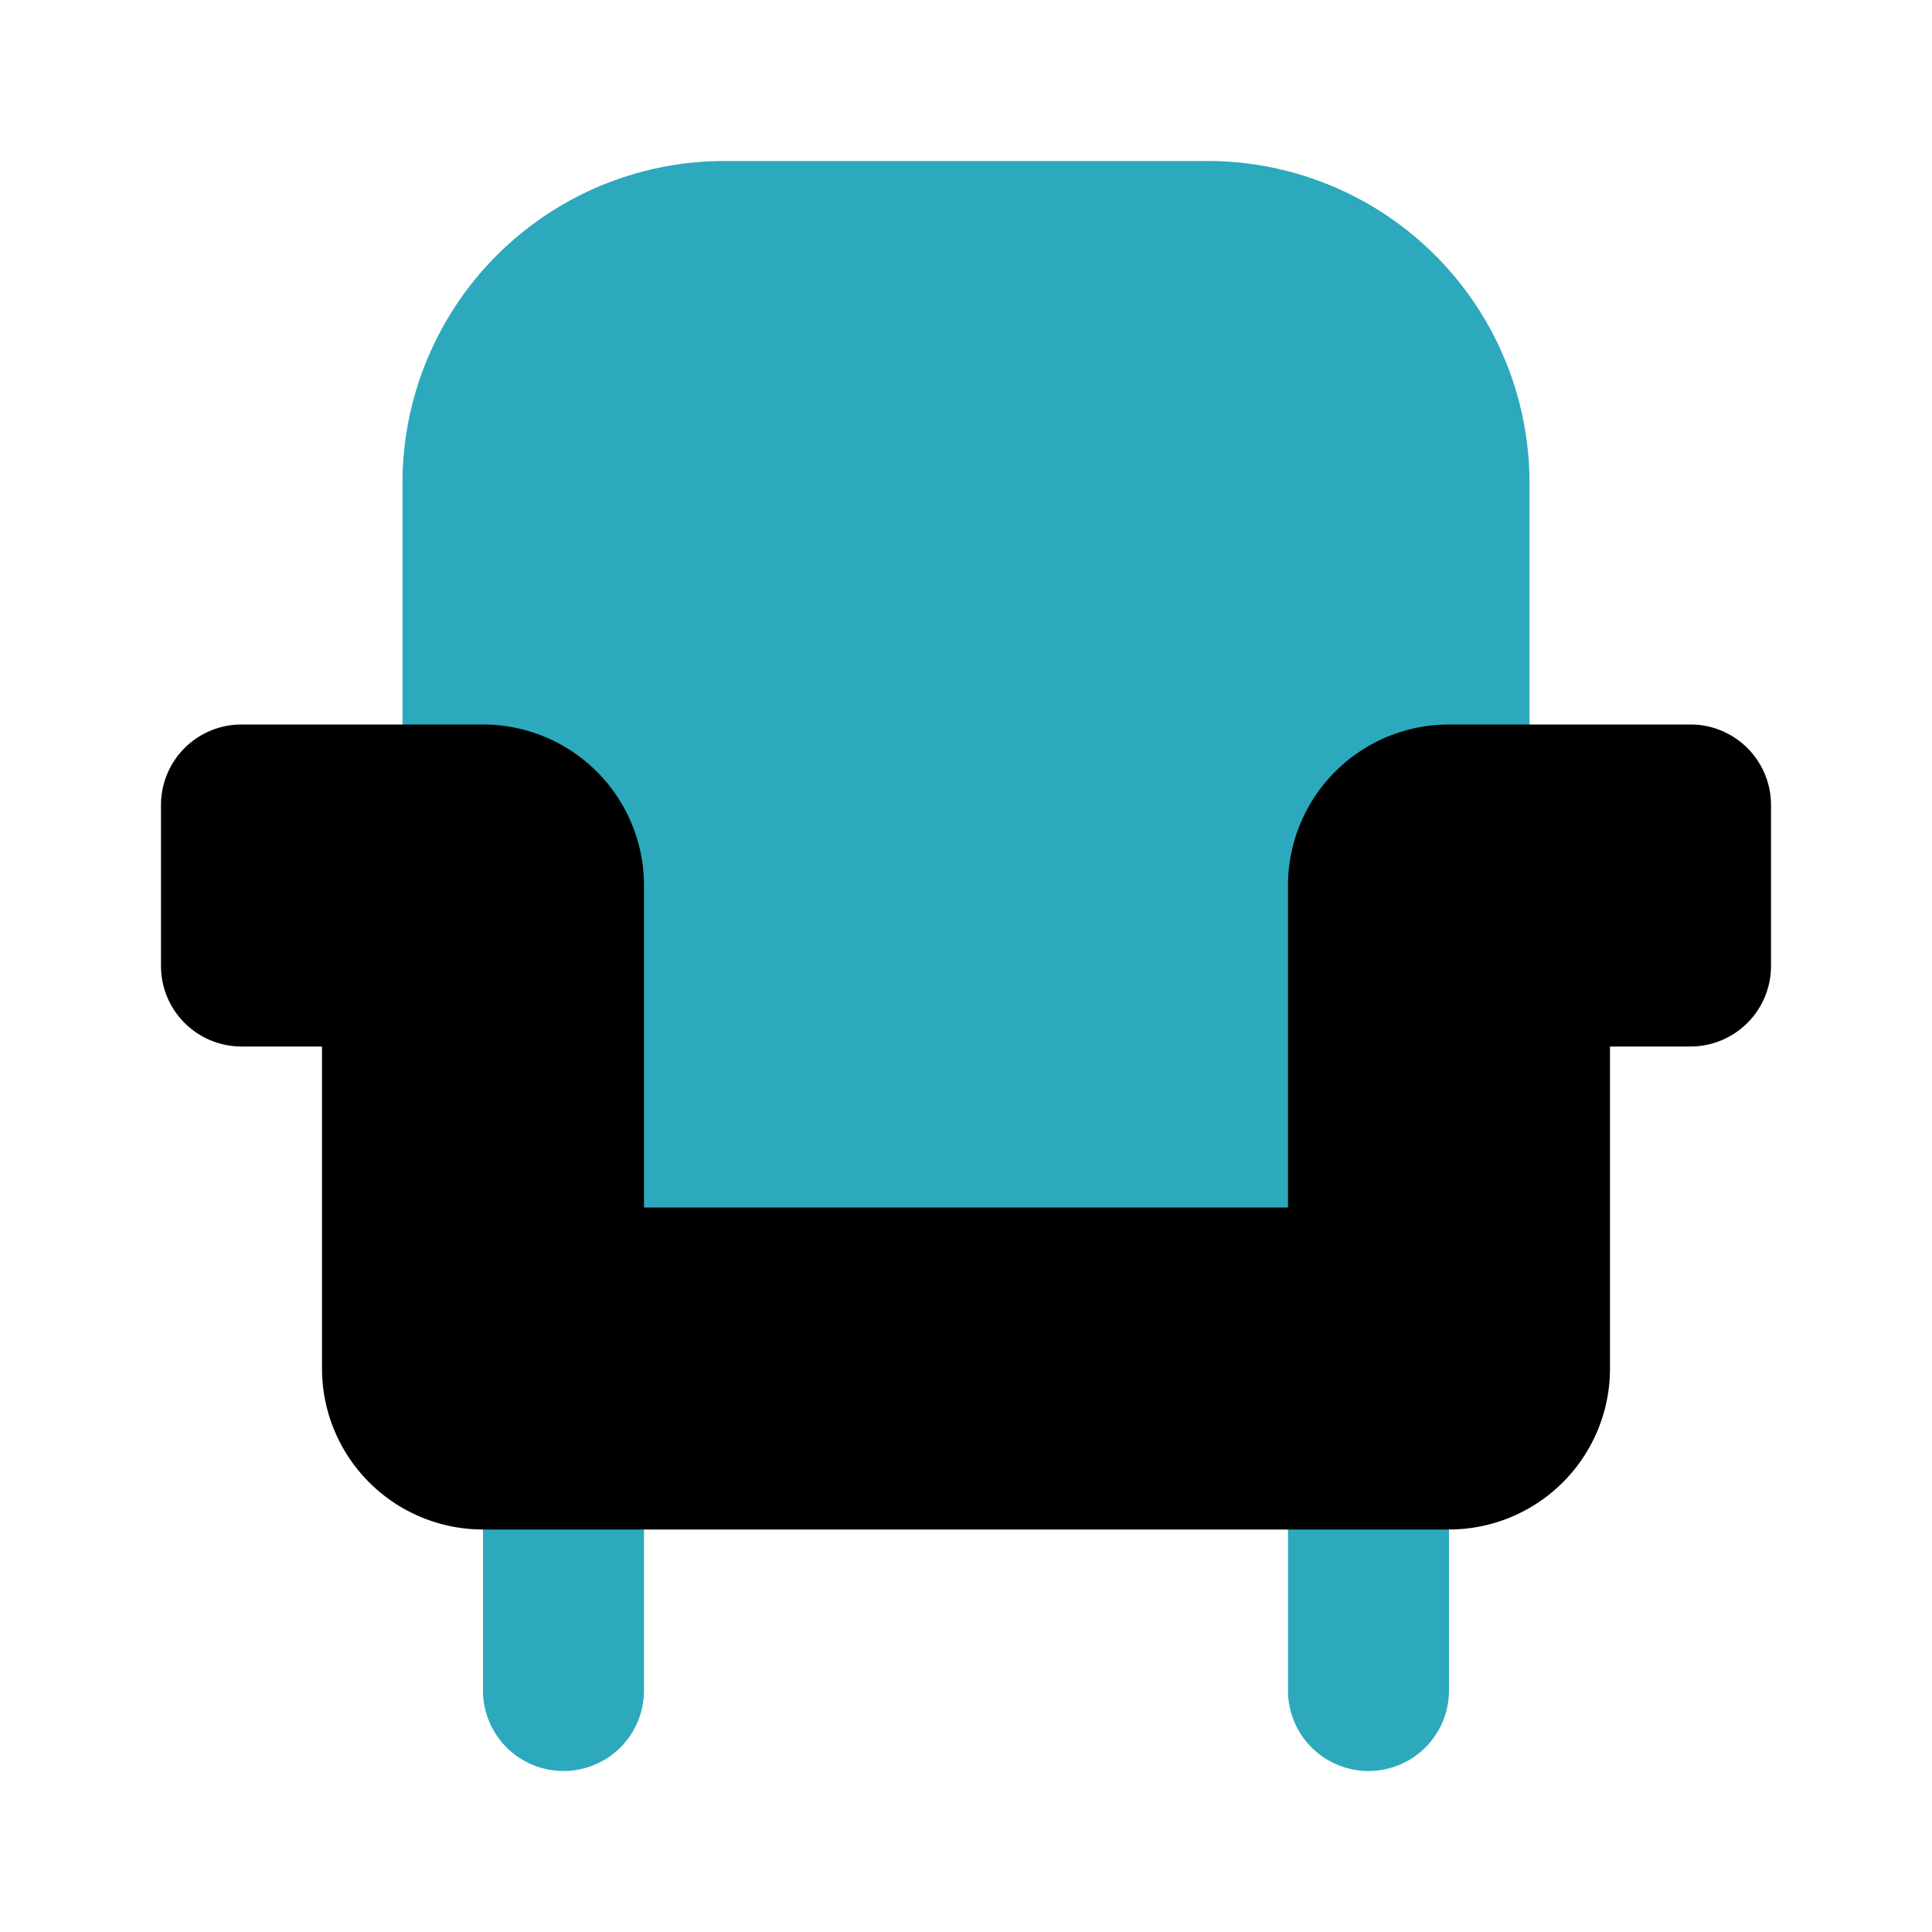
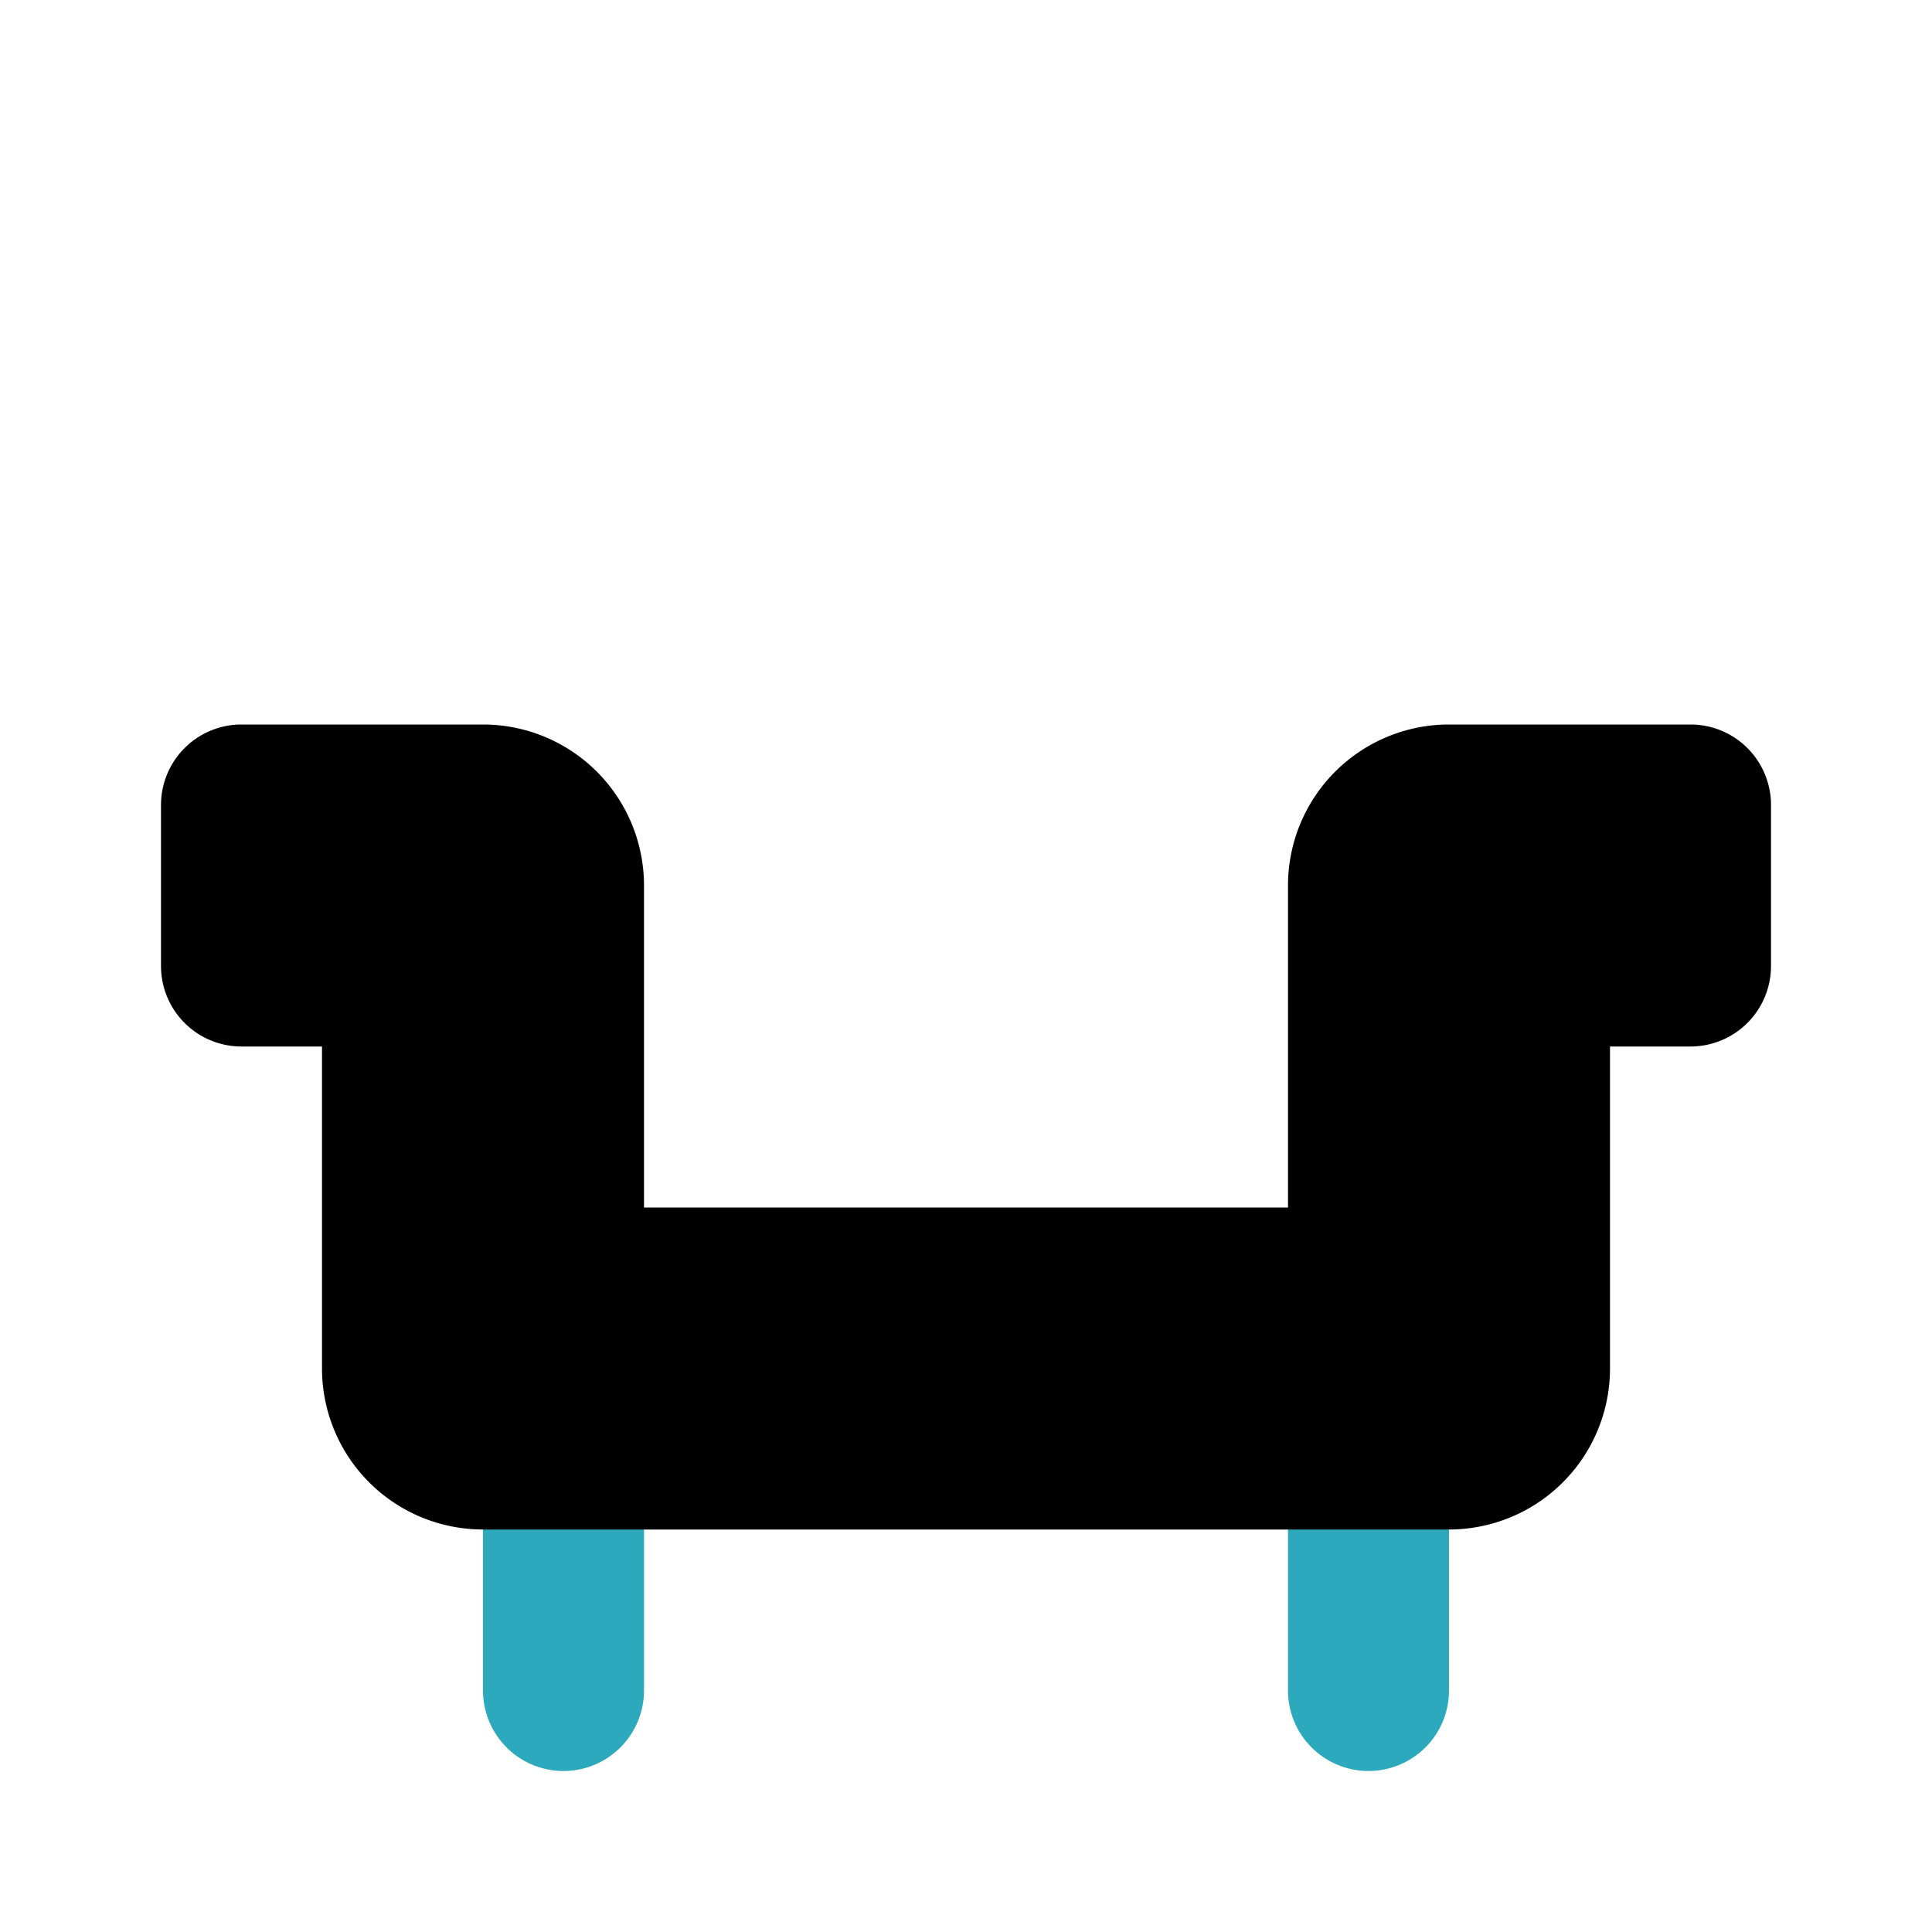
<svg xmlns="http://www.w3.org/2000/svg" fill="#000000" width="800px" height="800px" viewBox="0 0 24 24" id="armchair-5" data-name="Flat Color" class="icon flat-color">
-   <path id="secondary" d="M5,18V6A4,4,0,0,1,9,2h6a4,4,0,0,1,4,4V18Z" style="fill: rgb(44, 169, 188);" />
  <path id="secondary-2" data-name="secondary" d="M17,22a1,1,0,0,1-1-1V18a1,1,0,0,1,2,0v3A1,1,0,0,1,17,22ZM7,22a1,1,0,0,1-1-1V18a1,1,0,0,1,2,0v3A1,1,0,0,1,7,22Z" style="fill: rgb(44, 169, 188);" />
  <path id="primary" d="M21,9H18a2,2,0,0,0-2,2v4H8V11A2,2,0,0,0,6,9H3a1,1,0,0,0-1,1v2a1,1,0,0,0,1,1H4v4a2,2,0,0,0,2,2H18a2,2,0,0,0,2-2V13h1a1,1,0,0,0,1-1V10A1,1,0,0,0,21,9Z" style="fill: rgb(0, 0, 0);" />
</svg>